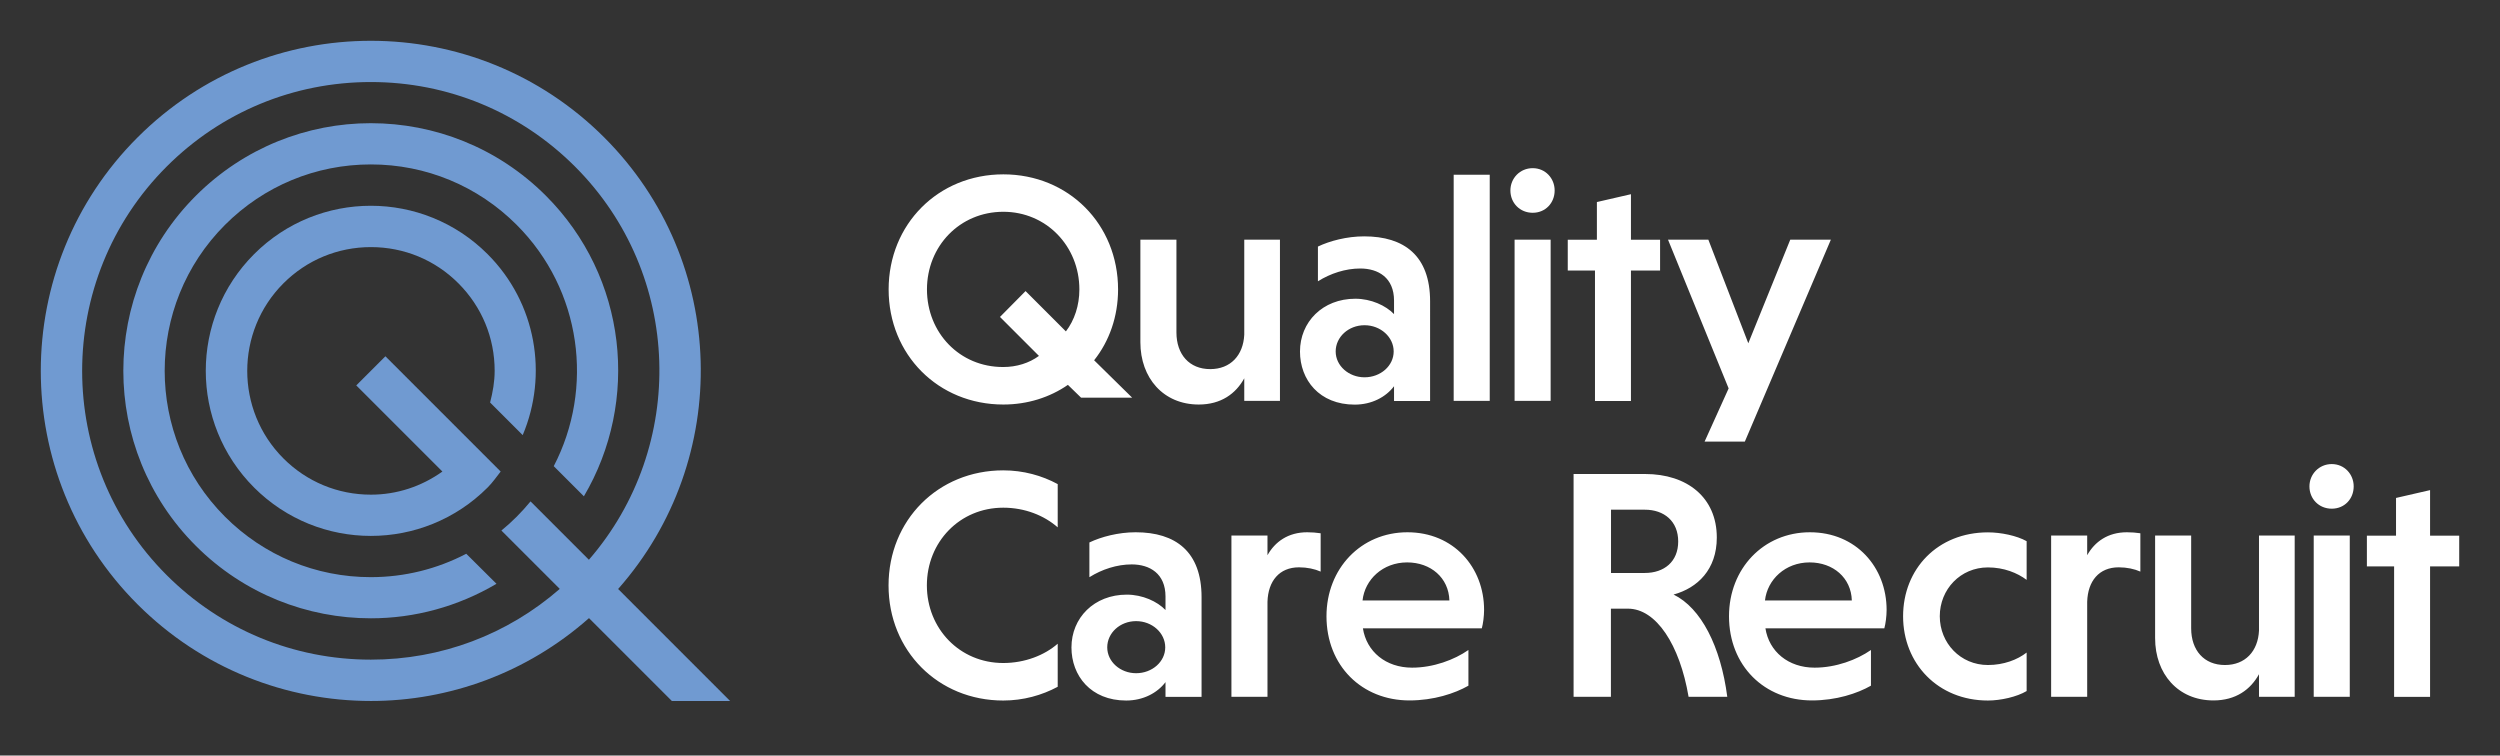
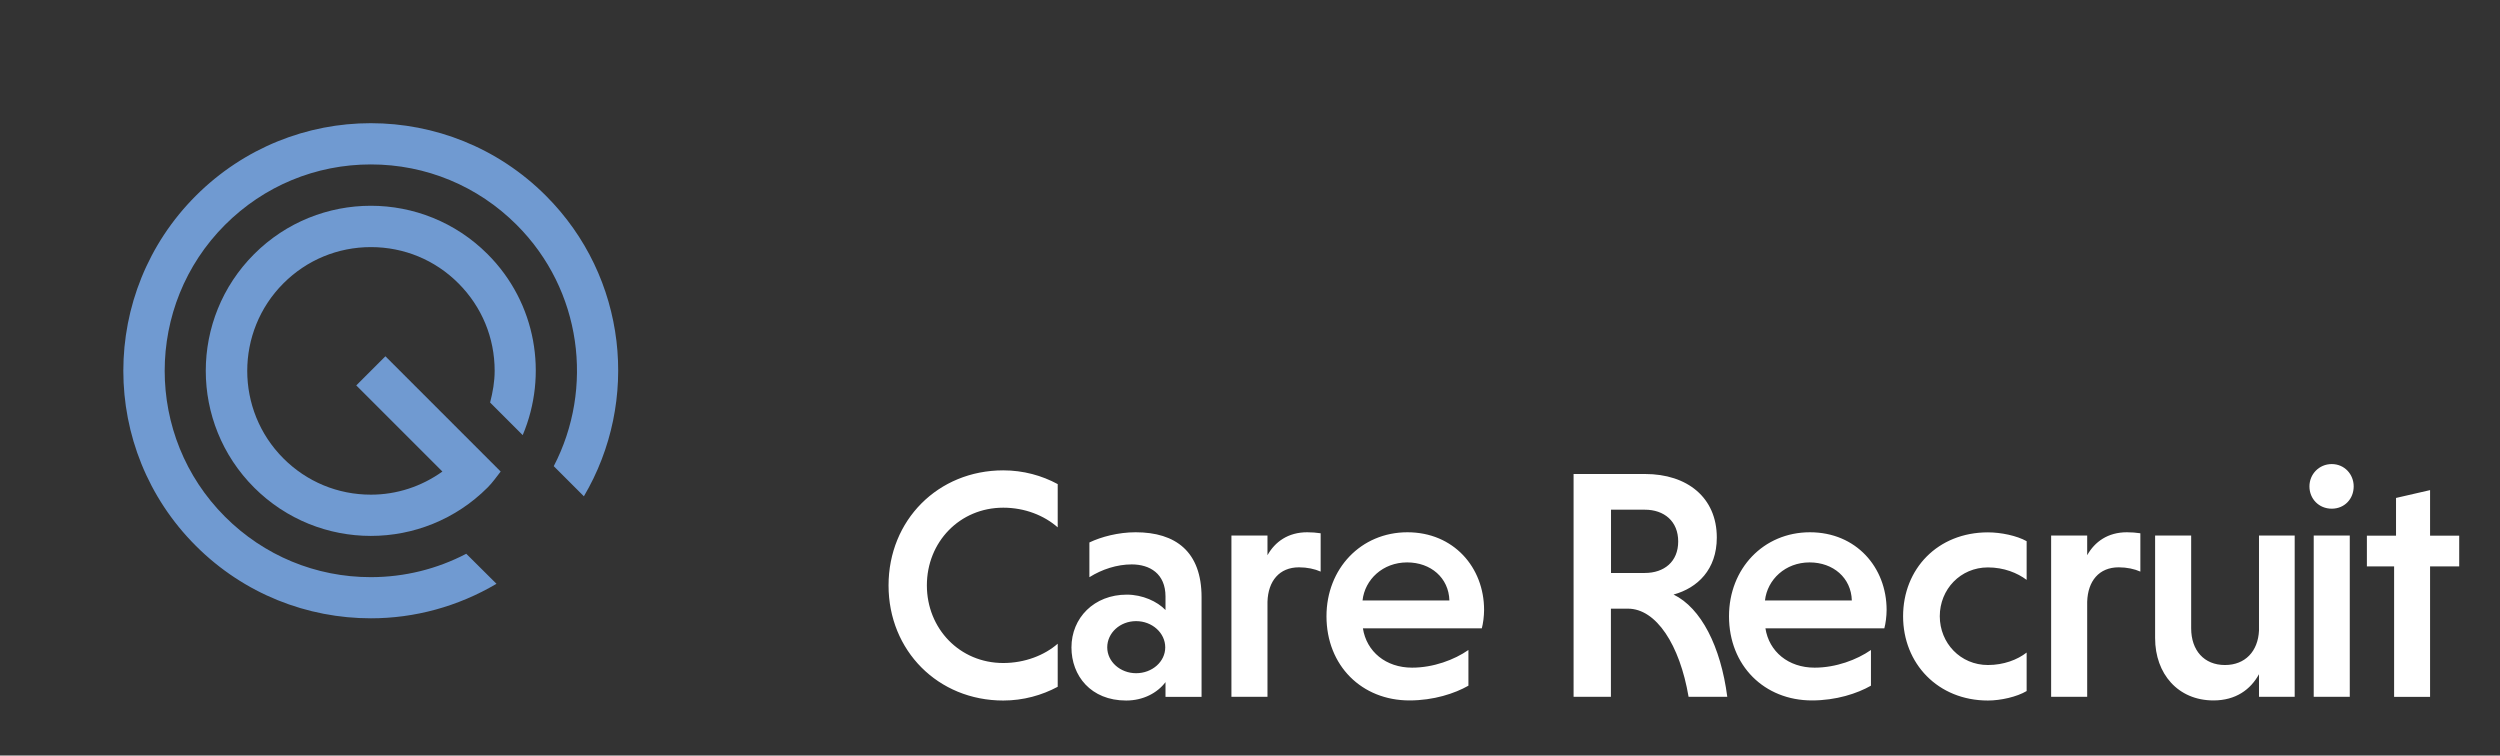
<svg xmlns="http://www.w3.org/2000/svg" version="1.1" id="Layer_1" x="0px" y="0px" viewBox="0 0 274.58 82.98" style="enable-background:new 0 0 274.58 82.98;" xml:space="preserve">
  <rect x="0" y="0" width="274.58" height="82.98" fill="#333333" stroke="none" />
  <style type="text/css">
	.st0{fill:#709AD1;}
	.st1{fill:#FFFFFF;}
</style>
  <path class="st0" d="M51.21,60.82c-3.2,1.67-6.77,2.57-10.48,2.57c-6.05,0-11.74-2.36-16.02-6.64c-8.83-8.83-8.83-23.21,0-32.05  c4.28-4.28,9.97-6.64,16.02-6.64s11.74,2.36,16.02,6.64c7.16,7.16,8.51,17.96,4.07,26.5l3.31,3.31c6.15-10.42,4.78-24.06-4.18-33.02  c-5.31-5.31-12.27-7.96-19.23-7.96S26.82,16.2,21.51,21.5c-10.62,10.62-10.62,27.84,0,38.45c5.31,5.31,12.27,7.96,19.23,7.96  c4.78,0,9.54-1.28,13.79-3.79L51.21,60.82z" />
  <path class="st0" d="M57.41,47.79c2.79-6.6,1.52-14.5-3.86-19.88c-3.54-3.54-8.18-5.31-12.82-5.31c-4.64,0-9.28,1.77-12.82,5.31  c-7.08,7.08-7.08,18.56,0,25.64c3.54,3.54,8.18,5.31,12.82,5.31c4.64,0,9.28-1.77,12.82-5.31c0.55-0.55,0.98-1.17,1.44-1.76  l-3.2-3.2l-9.46-9.46l-3.2,3.2l9.46,9.46c-2.28,1.63-4.99,2.54-7.85,2.54c-3.63,0-7.04-1.41-9.61-3.98c-5.3-5.3-5.3-13.93,0-19.23  c2.57-2.57,5.98-3.98,9.61-3.98c3.63,0,7.05,1.41,9.61,3.98c2.57,2.57,3.98,5.98,3.98,9.61c0,1.2-0.21,2.35-0.5,3.48L57.41,47.79z" />
-   <path class="st0" d="M80.19,76.99l-12.3-12.3c12.58-14.24,12.1-35.97-1.52-49.59C59.29,8.02,50.01,4.48,40.73,4.48  S22.18,8.02,15.1,15.1c-14.16,14.16-14.16,37.11,0,51.27c7.08,7.08,16.36,10.62,25.64,10.62c8.57,0,17.12-3.06,23.95-9.1l9.1,9.1  H80.19z M40.73,72.45c-8.47,0-16.44-3.3-22.43-9.29C5.93,50.8,5.93,30.67,18.3,18.3c5.99-5.99,13.96-9.29,22.43-9.29  c8.47,0,16.44,3.3,22.43,9.29c11.83,11.83,12.32,30.73,1.52,43.18l-6.41-6.41c-0.48,0.58-0.98,1.14-1.52,1.68  c-0.54,0.54-1.1,1.05-1.68,1.52l6.41,6.41C55.72,69.7,48.45,72.45,40.73,72.45" />
  <path class="st1" d="M266.9,76.53V62.21h3.2v-3.38h-3.2v-5l-3.74,0.86v4.14h-3.2v3.38h2.99v14.33H266.9z M253.65,53.42  c0,1.37,1.04,2.45,2.45,2.45s2.41-1.08,2.41-2.45c0-1.33-1.01-2.45-2.41-2.45S253.65,52.09,253.65,53.42 M258.08,58.82h-3.96v17.71  h3.96V58.82z M248.11,76.53h3.92V58.82h-3.92v10.44c-0.11,2.27-1.51,3.78-3.74,3.78c-2.3,0-3.71-1.62-3.71-4.03V58.82h-3.96v11.27  c0,3.92,2.52,6.84,6.41,6.84c2.45,0,4.07-1.19,5-2.88V76.53z M229.24,58.82h-3.96v17.71h3.96V66.09c0.07-2.27,1.3-3.78,3.46-3.78  c0.9,0,1.73,0.18,2.38,0.47v-4.21c-0.43-0.07-1.01-0.11-1.48-0.11c-2.09,0-3.53,1.04-4.36,2.52V58.82z M222.59,71.67  c-1.01,0.79-2.52,1.37-4.25,1.37c-3.02,0-5.29-2.41-5.29-5.36c0-2.95,2.27-5.36,5.29-5.36c1.76,0,3.24,0.61,4.25,1.37v-4.25  c-1.08-0.61-2.84-0.97-4.25-0.97c-5.51,0-9.32,4-9.32,9.22c0,5.18,3.82,9.25,9.32,9.25c1.4,0,3.17-0.4,4.25-1.04V71.67z   M198.75,61.77c2.59,0,4.57,1.69,4.64,4.18h-9.54C194.11,63.65,196.09,61.77,198.75,61.77 M206.96,69.01  c0.14-0.5,0.25-1.33,0.25-2.02c0-4.68-3.35-8.53-8.42-8.53c-5.11,0-8.89,4-8.89,9.22c0,5.44,3.89,9.25,9.11,9.25  c2.66,0,4.97-0.76,6.48-1.62v-3.92c-1.55,1.08-3.85,1.94-6.19,1.94c-2.88,0-5-1.76-5.4-4.32H206.96z M184.32,59.47  c0,2.23-1.55,3.46-3.67,3.46h-3.71v-6.95h3.71C182.77,55.98,184.32,57.24,184.32,59.47 M172.83,76.53h4.1v-9.68h1.87  c3.1,0,5.69,3.96,6.66,9.68h4.25c-0.72-5.54-2.88-9.76-5.9-11.23c2.63-0.72,4.75-2.74,4.75-6.26c0-4.39-3.24-6.98-7.88-6.98h-7.85  V76.53z M154.55,61.77c2.59,0,4.57,1.69,4.64,4.18h-9.54C149.9,63.65,151.88,61.77,154.55,61.77 M162.75,69.01  c0.14-0.5,0.25-1.33,0.25-2.02c0-4.68-3.35-8.53-8.42-8.53c-5.11,0-8.89,4-8.89,9.22c0,5.44,3.89,9.25,9.11,9.25  c2.66,0,4.97-0.76,6.48-1.62v-3.92c-1.55,1.08-3.85,1.94-6.19,1.94c-2.88,0-5-1.76-5.4-4.32H162.75z M139.21,58.82h-3.96v17.71h3.96  V66.09c0.07-2.27,1.3-3.78,3.46-3.78c0.9,0,1.73,0.18,2.38,0.47v-4.21c-0.43-0.07-1.01-0.11-1.48-0.11c-2.09,0-3.53,1.04-4.36,2.52  V58.82z M121.61,71.1c0-1.58,1.4-2.88,3.17-2.88s3.2,1.3,3.2,2.88s-1.44,2.84-3.2,2.84C123.05,73.94,121.61,72.68,121.61,71.1   M119.66,63.39c1.37-0.86,3.02-1.4,4.64-1.4c1.98,0,3.71,1.01,3.71,3.53v1.48c-0.9-0.94-2.52-1.69-4.25-1.69  c-3.6,0-6.08,2.56-6.08,5.8c0,3.1,2.12,5.83,6.01,5.83c1.87,0,3.42-0.83,4.32-2.02v1.62h3.96V65.59c0-5-2.84-7.13-7.24-7.13  c-1.91,0-3.78,0.5-5.08,1.12V63.39z M116.17,70.7c-1.44,1.26-3.6,2.12-5.98,2.12c-4.79,0-8.39-3.78-8.39-8.53s3.6-8.53,8.39-8.53  c2.38,0,4.5,0.86,5.98,2.16v-4.75c-1.73-0.94-3.78-1.51-5.98-1.51c-7.16,0-12.6,5.47-12.6,12.64s5.44,12.64,12.6,12.64  c2.2,0,4.25-0.58,5.98-1.51V70.7z" />
-   <path class="st1" d="M187.22,48.5h4.42l9.45-22.18h-4.46l-4.61,11.38l-4.39-11.38h-4.43l6.66,16.34L187.22,48.5z M179.13,44.03  V29.71h3.2v-3.38h-3.2v-5l-3.74,0.86v4.14h-3.2v3.38h2.99v14.33H179.13z M165.89,20.92c0,1.37,1.04,2.45,2.45,2.45  c1.4,0,2.41-1.08,2.41-2.45c0-1.33-1.01-2.45-2.41-2.45C166.93,18.47,165.89,19.59,165.89,20.92 M170.31,26.32h-3.96v17.71h3.96  V26.32z M163.62,19.19h-3.96v24.84h3.96V19.19z M146.7,38.6c0-1.58,1.4-2.88,3.17-2.88c1.76,0,3.2,1.3,3.2,2.88s-1.44,2.84-3.2,2.84  C148.14,41.44,146.7,40.18,146.7,38.6 M144.76,30.89c1.37-0.86,3.02-1.4,4.64-1.4c1.98,0,3.71,1.01,3.71,3.53v1.48  c-0.9-0.94-2.52-1.69-4.25-1.69c-3.6,0-6.08,2.56-6.08,5.8c0,3.1,2.12,5.83,6.01,5.83c1.87,0,3.42-0.83,4.32-2.02v1.62h3.96V33.09  c0-5-2.84-7.13-7.24-7.13c-1.91,0-3.78,0.5-5.08,1.12V30.89z M136.66,44.03h3.92V26.32h-3.92v10.44c-0.11,2.27-1.51,3.78-3.74,3.78  c-2.3,0-3.71-1.62-3.71-4.03V26.32h-3.96v11.27c0,3.92,2.52,6.84,6.41,6.84c2.45,0,4.07-1.19,5-2.88V44.03z M101.81,31.79  c0-4.75,3.6-8.53,8.39-8.53c4.72,0,8.35,3.78,8.35,8.53c0,1.76-0.54,3.38-1.48,4.61l-4.43-4.43l-2.81,2.84l4.28,4.28  c-1.08,0.79-2.45,1.22-3.92,1.22C105.41,40.33,101.81,36.55,101.81,31.79 M97.6,31.79c0,7.16,5.44,12.64,12.6,12.64  c2.66,0,5.11-0.79,7.09-2.16l1.45,1.41h5.61l-4.18-4.11c1.66-2.09,2.63-4.79,2.63-7.78c0-7.16-5.44-12.64-12.6-12.64  S97.6,24.63,97.6,31.79" />
</svg>